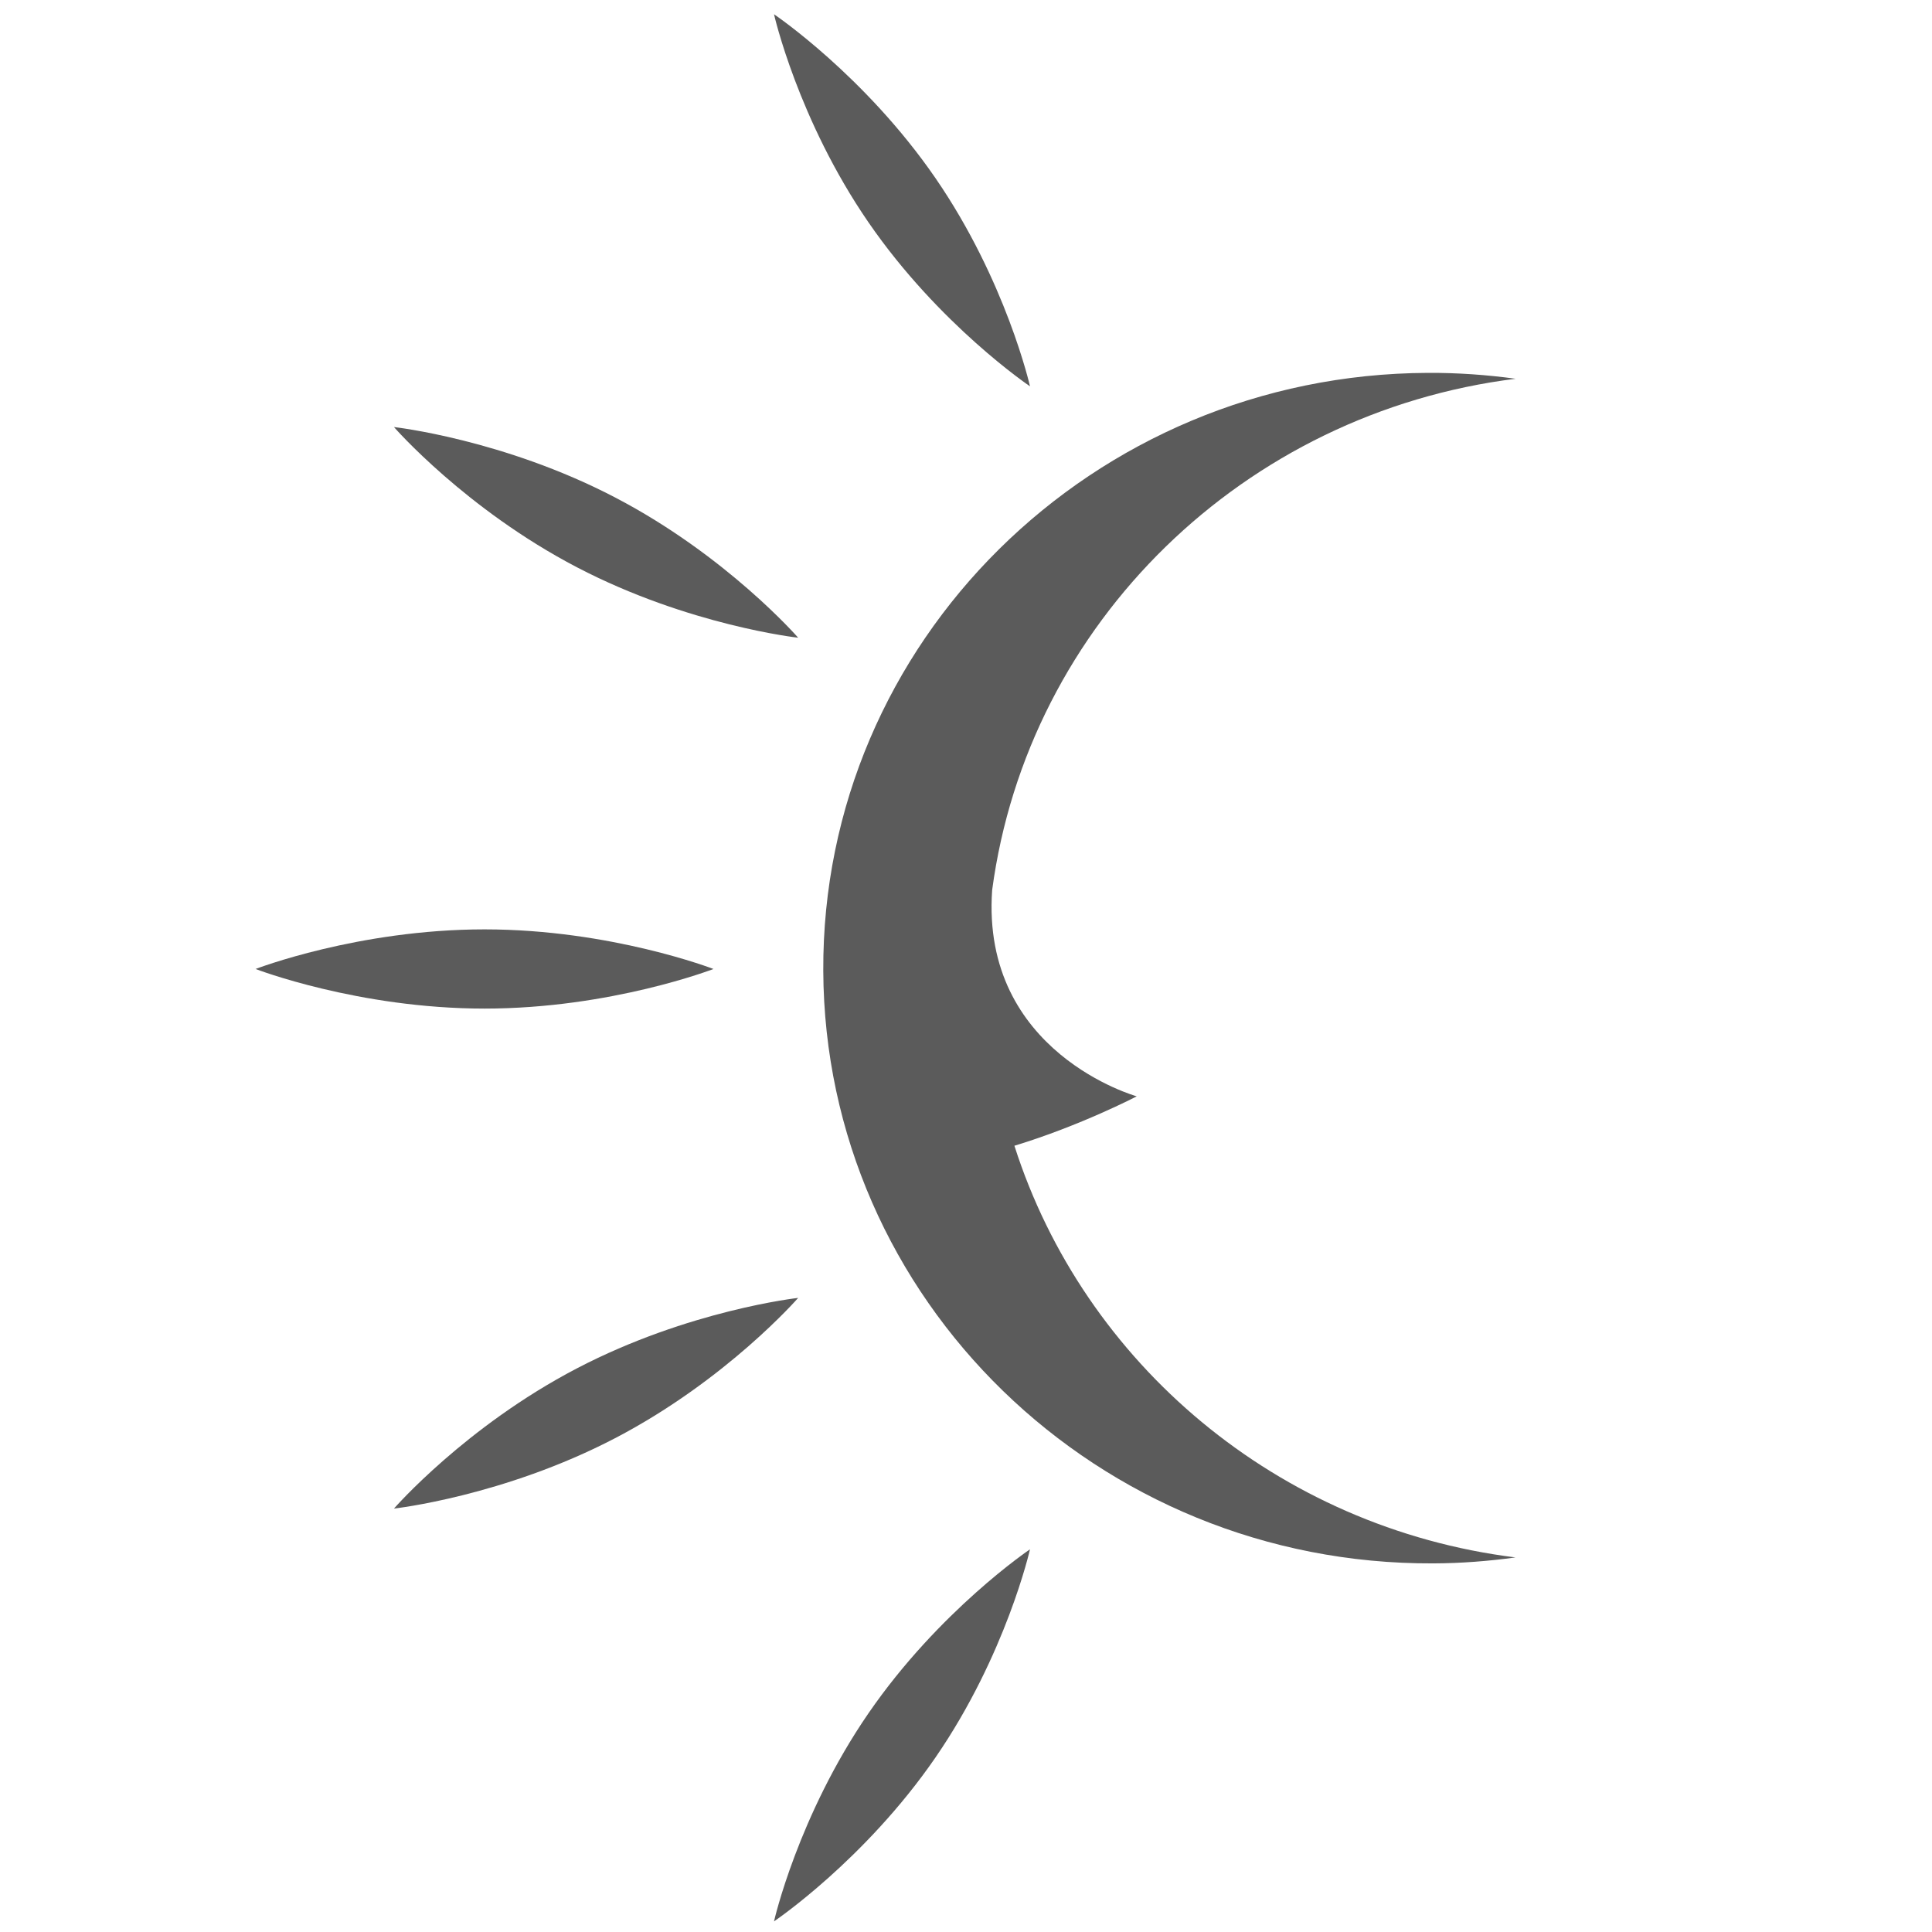
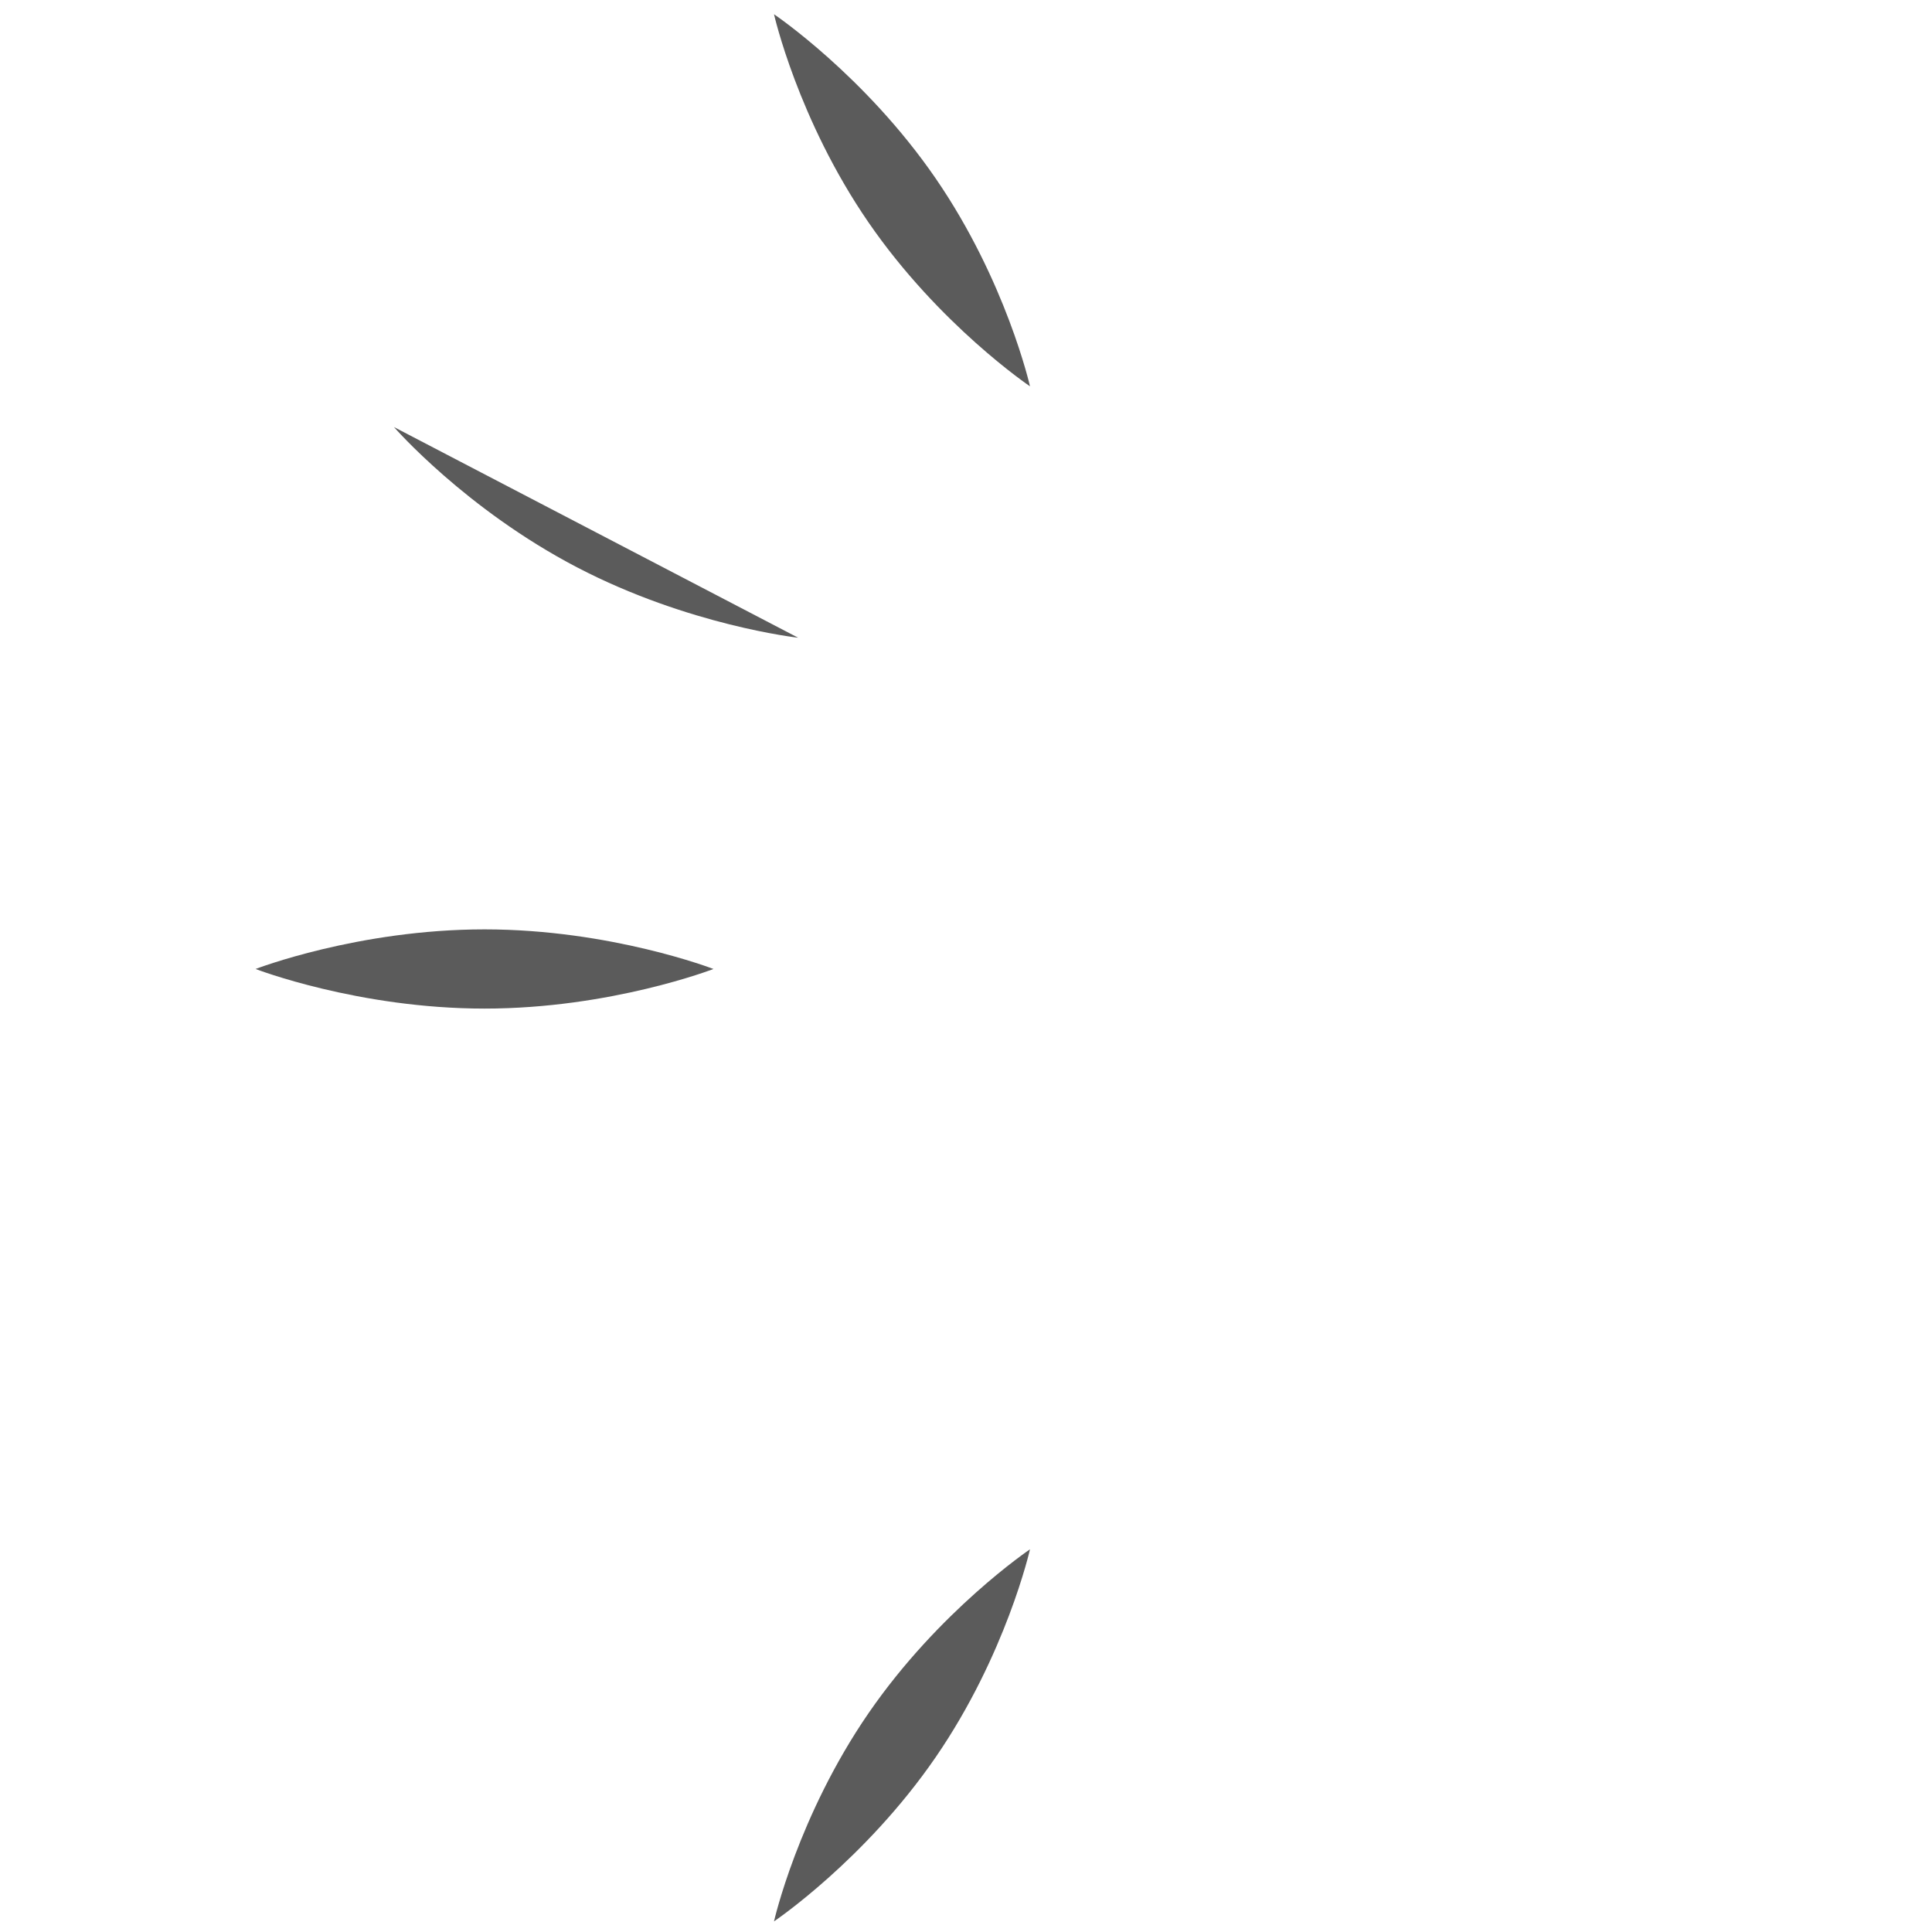
<svg xmlns="http://www.w3.org/2000/svg" role="img" width="32px" height="32px" viewBox="0 0 24 24" stroke="#5b5b5b" stroke-width="1.5" stroke-linecap="round" stroke-linejoin="round" fill="none" color="#5b5b5b">
  <path d="m 8.863,12.037 c 0,0 -1.273,0.492 -2.844,0.492 -1.57,0 -2.844,-0.492 -2.844,-0.492 0,0 1.273,-0.492 2.844,-0.492 1.571,0 2.844,0.492 2.844,0.492" style="fill:#5b5b5b;fill-opacity:1;fill-rule:nonzero;stroke:none;stroke-width:0.015" />
  <path d="m 12.795,4.799 c 0,0 -1.128,-0.76 -2.006,-2.036 C 9.911,1.487 9.615,0.177 9.615,0.177 c 0,0 1.128,0.76 2.006,2.036 0.878,1.276 1.174,2.586 1.174,2.586" style="fill:#5b5b5b;fill-opacity:1;fill-rule:nonzero;stroke:none;stroke-width:0.015" />
-   <path d="m 9.915,7.922 c 0,0 -1.36,-0.151 -2.746,-0.874 C 5.782,6.325 4.894,5.305 4.894,5.305 c 0,0 1.36,0.151 2.746,0.874 1.387,0.723 2.275,1.743 2.275,1.743" style="fill:#5b5b5b;fill-opacity:1;fill-rule:nonzero;stroke:none;stroke-width:0.015" />
-   <path d="m 12.601,14.233 c 0.823,-0.25 1.52,-0.614 1.52,-0.614 0,0 -1.939,-0.539 -1.796,-2.563 0.445,-3.323 3.135,-5.931 6.503,-6.351 -0.357,-0.049 -0.722,-0.075 -1.093,-0.073 -4.165,0.018 -7.527,3.344 -7.508,7.428 0.019,4.084 3.411,7.379 7.576,7.361 0.347,-0.001 0.689,-0.028 1.023,-0.074 -2.956,-0.369 -5.361,-2.412 -6.224,-5.112" style="fill:#5b5b5b;fill-opacity:1;fill-rule:nonzero;stroke:none;stroke-width:0.015" />
+   <path d="m 9.915,7.922 c 0,0 -1.36,-0.151 -2.746,-0.874 C 5.782,6.325 4.894,5.305 4.894,5.305 " style="fill:#5b5b5b;fill-opacity:1;fill-rule:nonzero;stroke:none;stroke-width:0.015" />
  <path d="m 12.795,19.246 c 0,0 -1.128,0.76 -2.006,2.036 -0.878,1.276 -1.174,2.586 -1.174,2.586 0,0 1.128,-0.76 2.006,-2.036 0.878,-1.276 1.174,-2.586 1.174,-2.586" style="fill:#5b5b5b;fill-opacity:1;fill-rule:nonzero;stroke:none;stroke-width:0.015" />
-   <path d="m 9.915,16.123 c 0,0 -1.36,0.151 -2.746,0.874 -1.387,0.723 -2.275,1.743 -2.275,1.743 0,0 1.36,-0.151 2.746,-0.874 1.387,-0.723 2.275,-1.743 2.275,-1.743" style="fill:#5b5b5b;fill-opacity:1;fill-rule:nonzero;stroke:none;stroke-width:0.015" />
</svg>